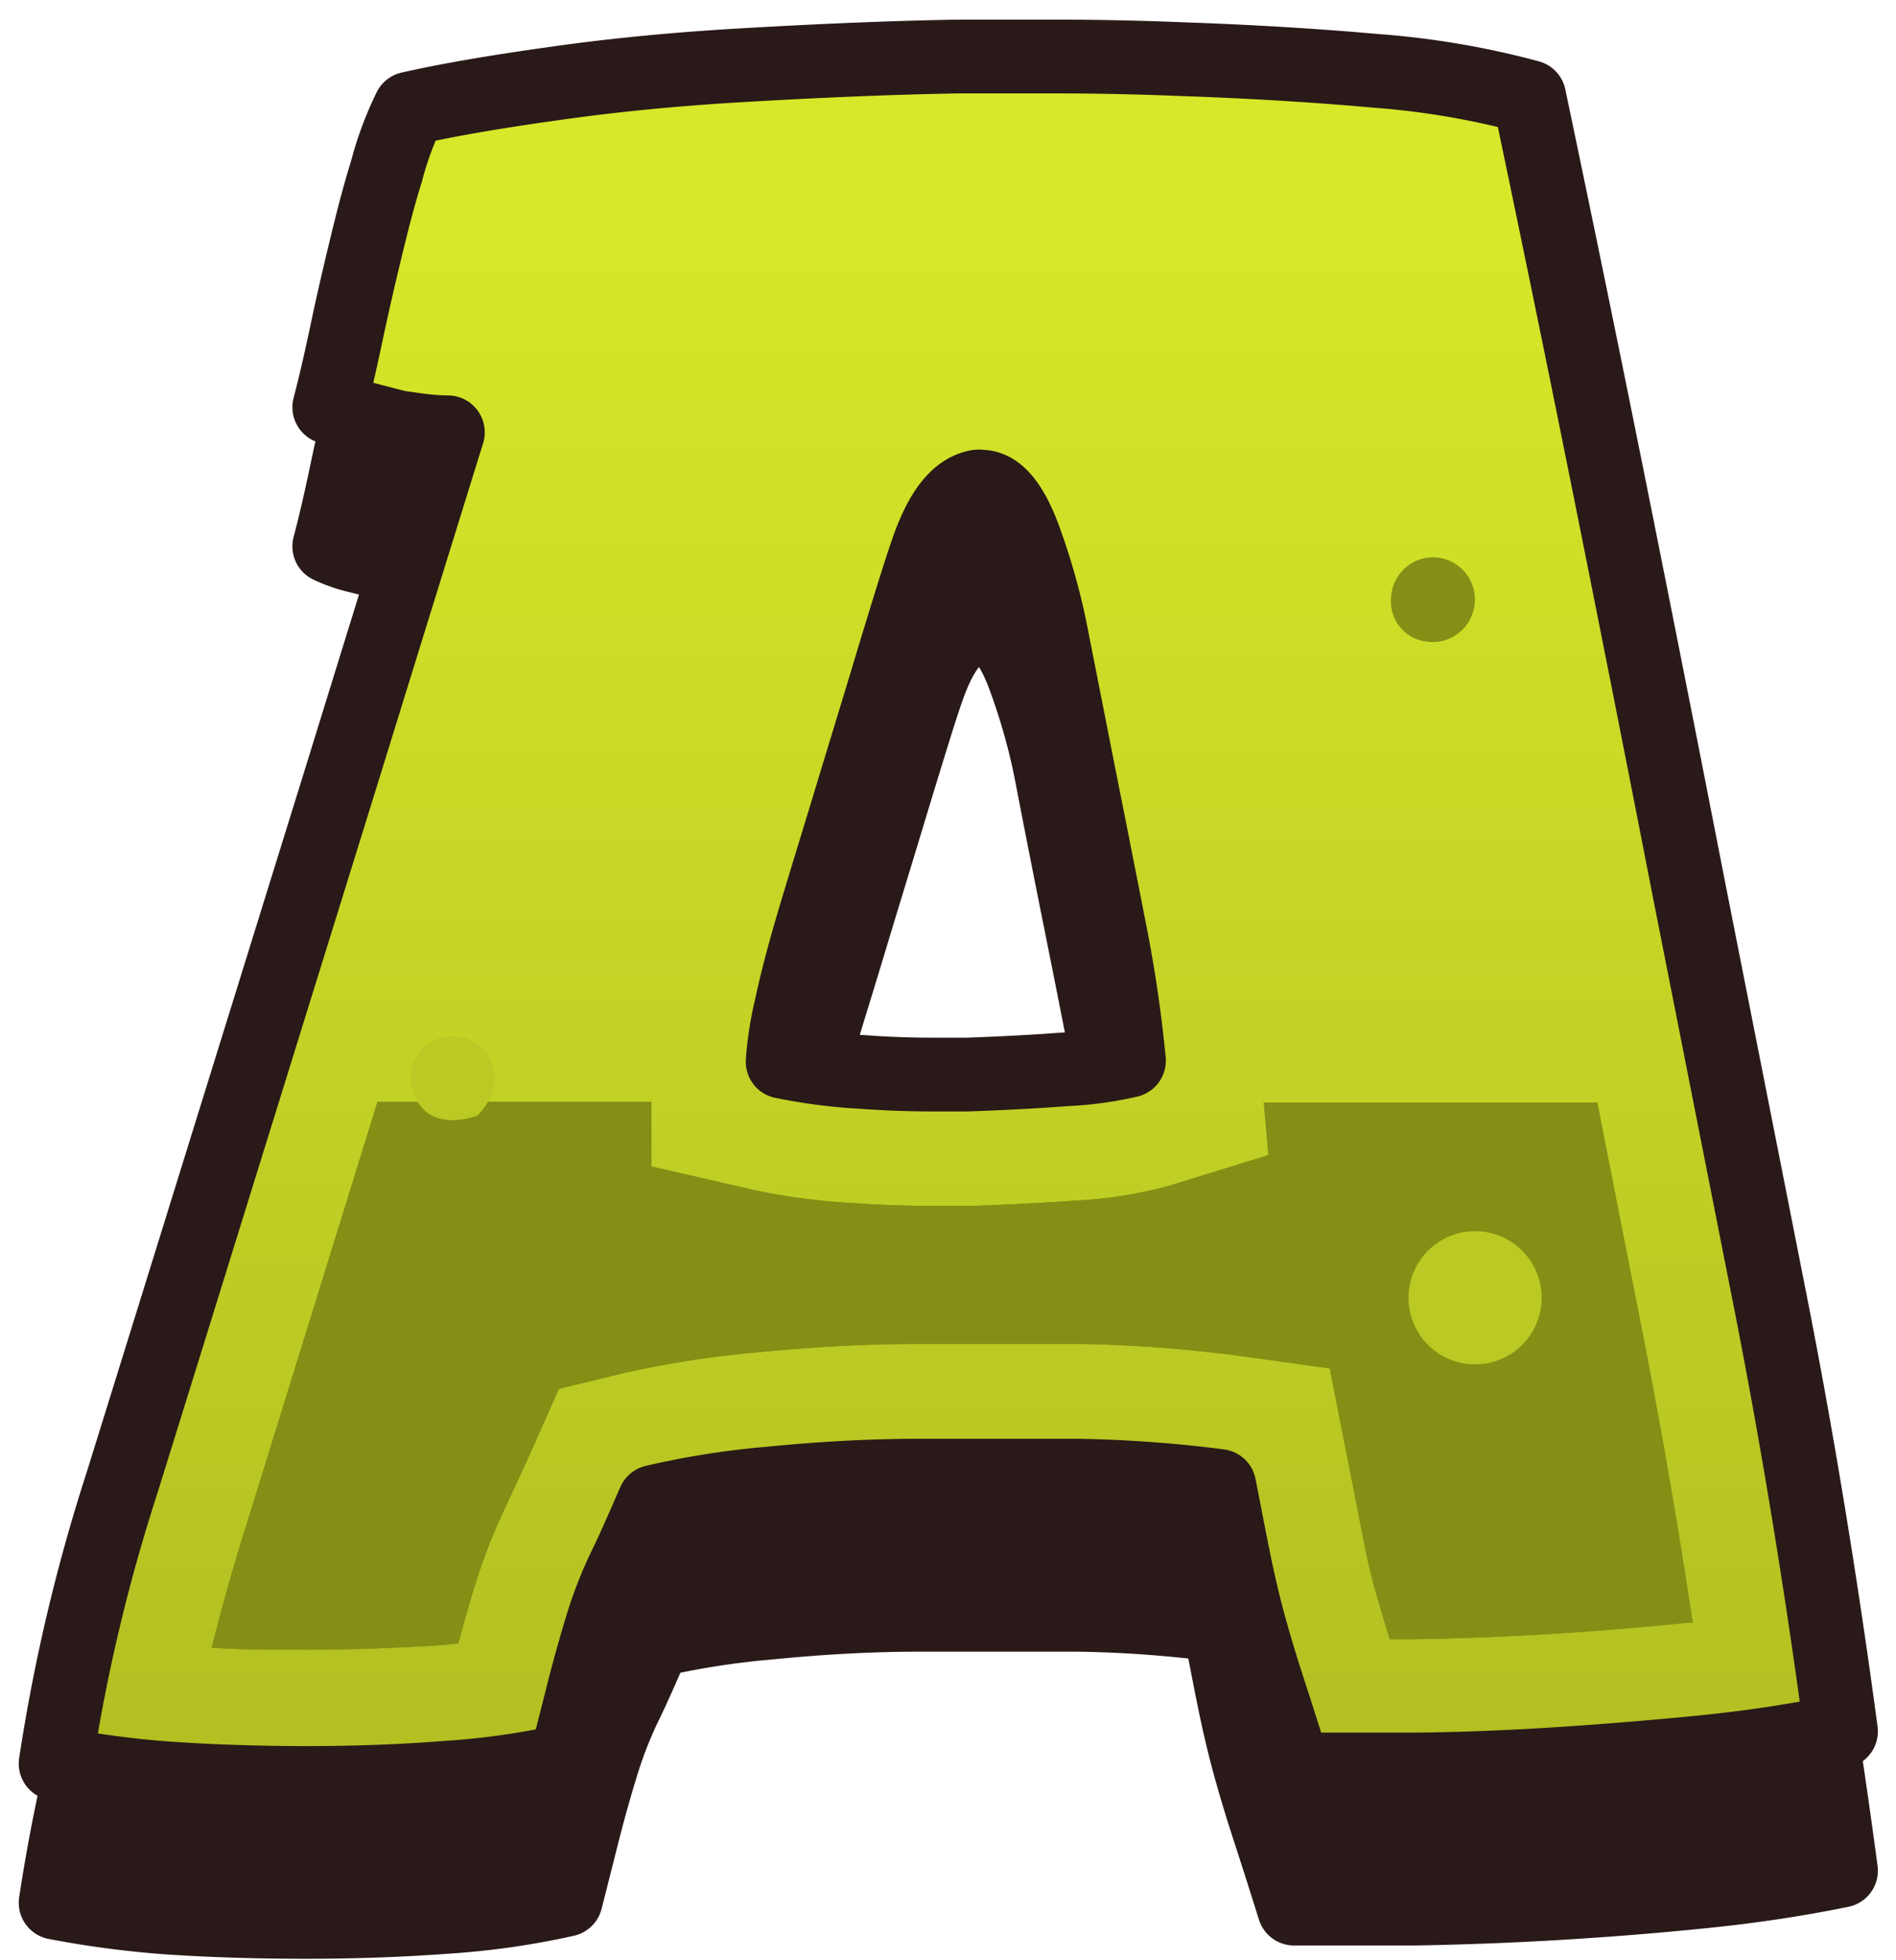
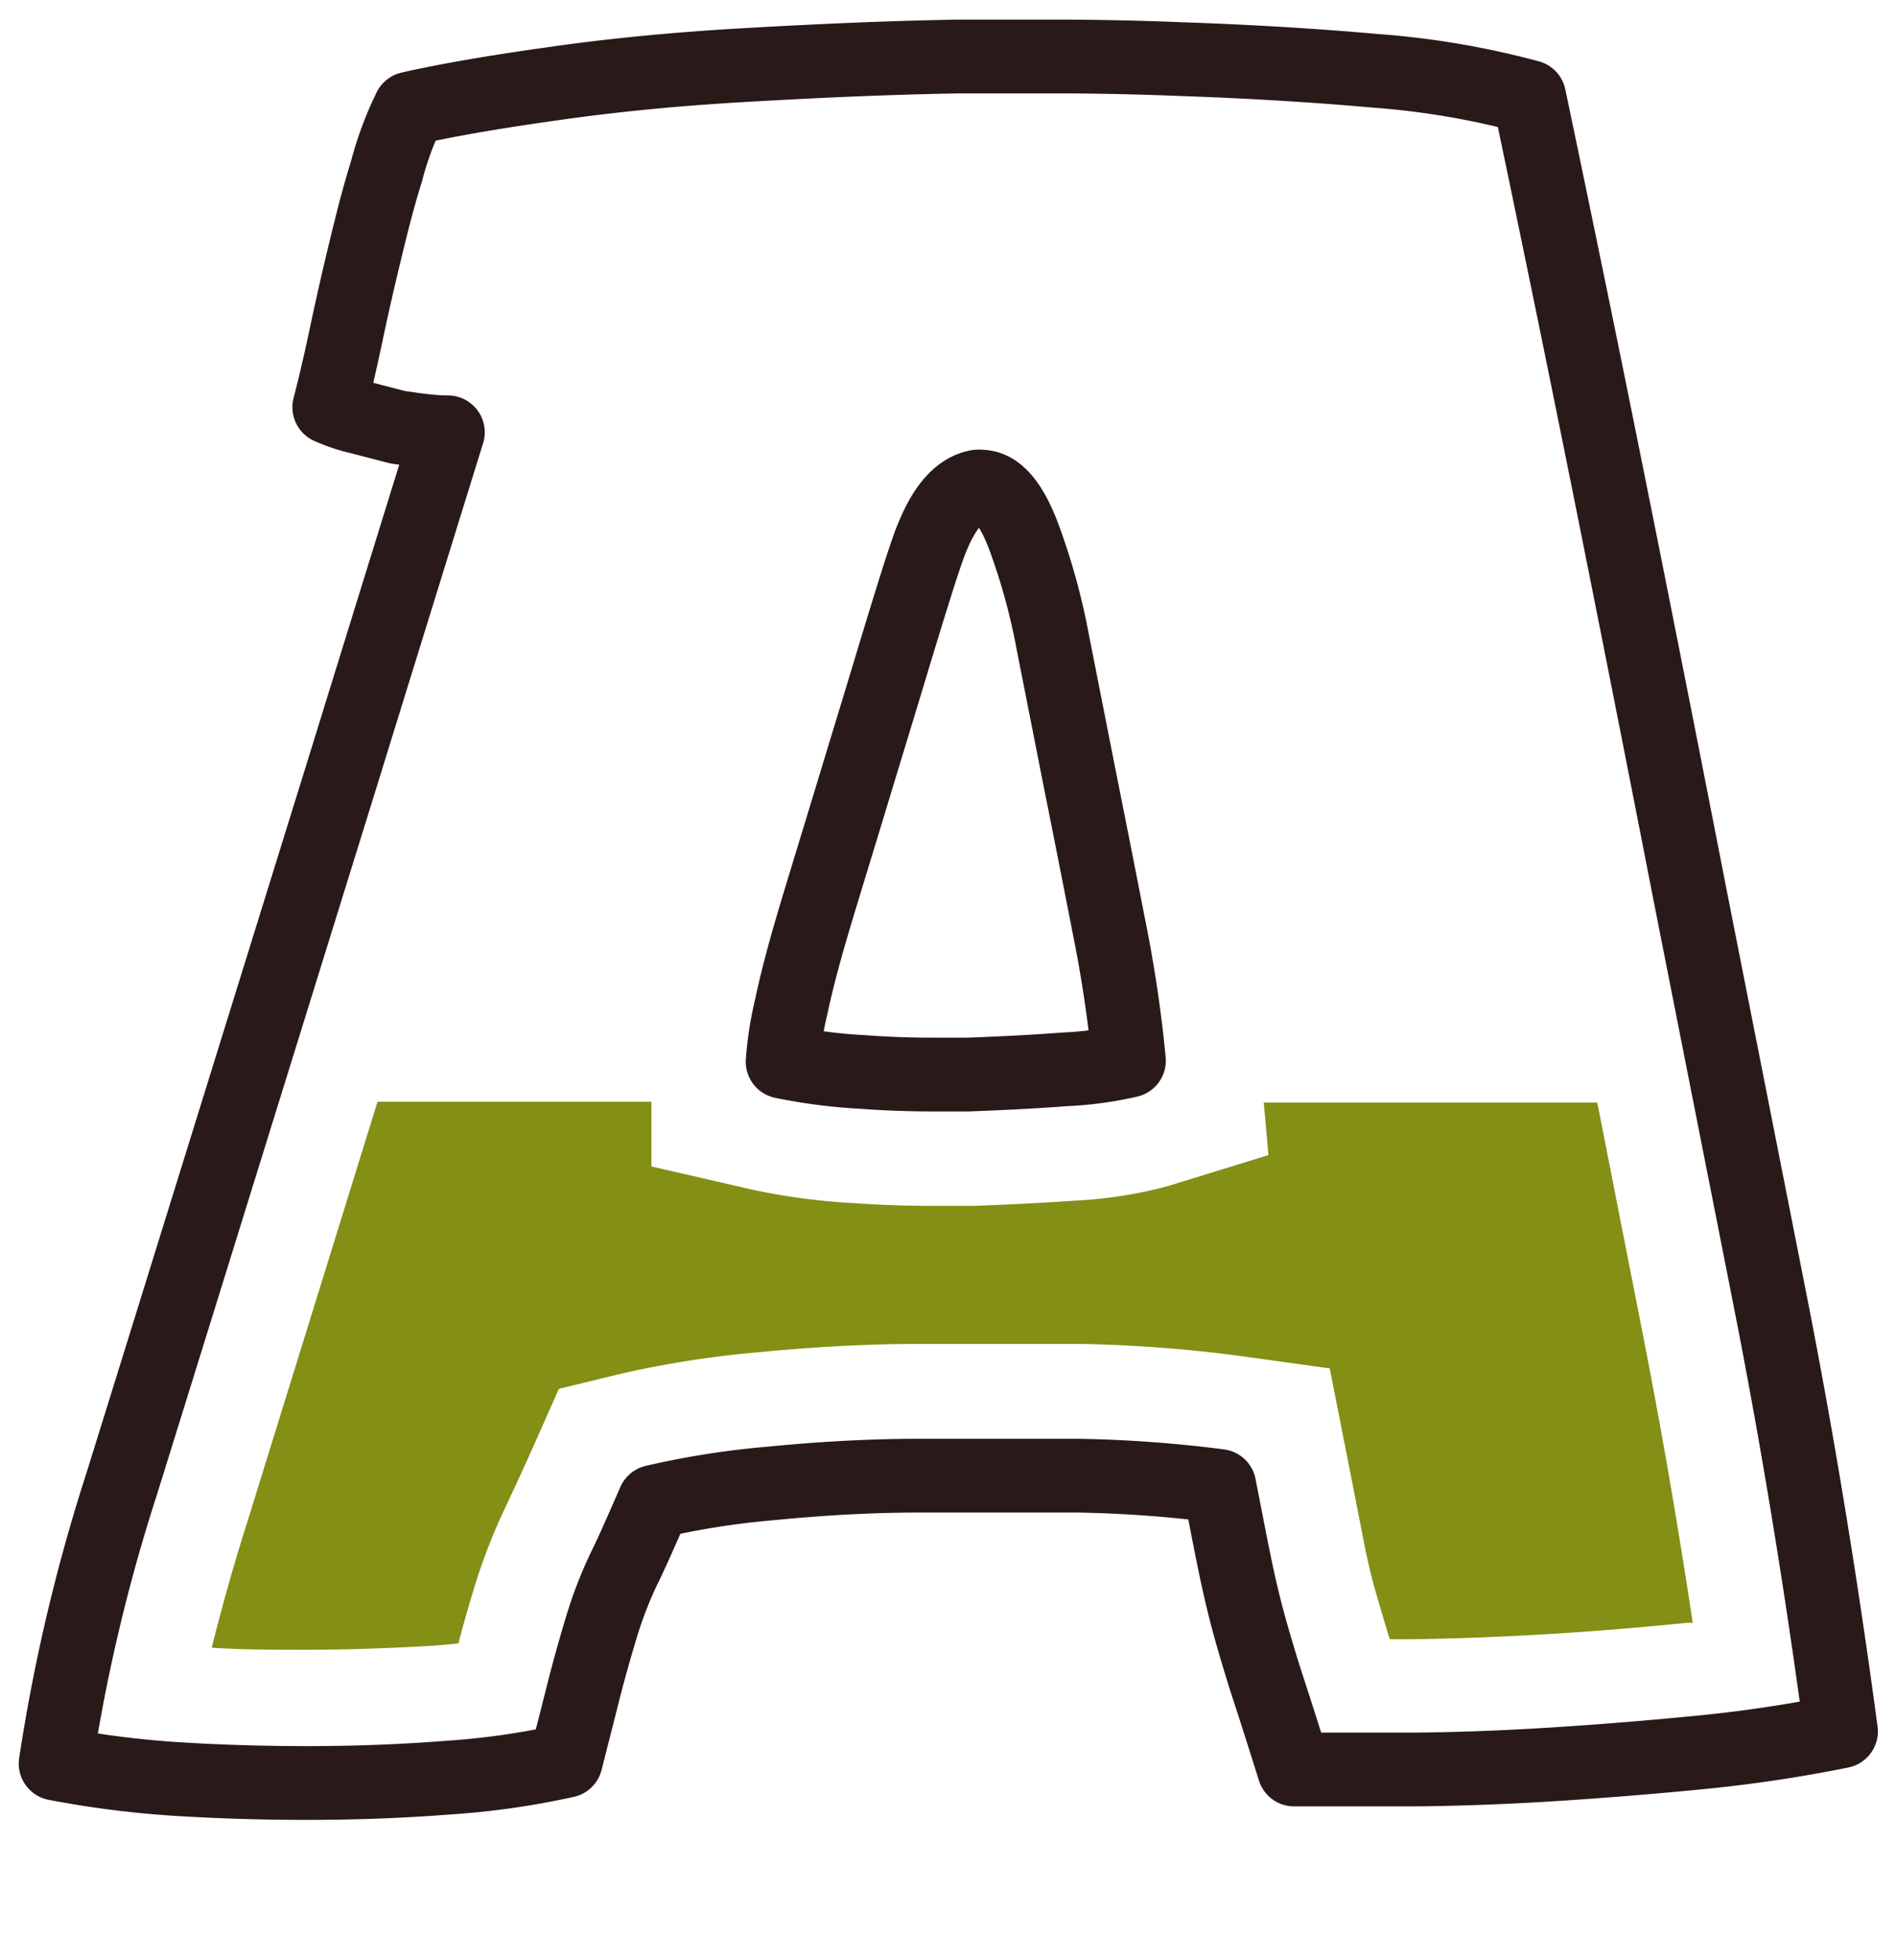
<svg xmlns="http://www.w3.org/2000/svg" width="90" height="93" fill="none">
-   <path fill="#291918" stroke="#291918" stroke-linecap="round" stroke-linejoin="round" stroke-width="3.5" d="M2.64 90.27a84.4 84.4 0 0 1 3.13-13.25q2.4-7.69 5.09-16.37a16396 16396 0 0 1 5.4-17.39q2.7-8.73 5-16.14c-.85-.06-1.64-.14-2.38-.25l-1.85-.47a6.8 6.8 0 0 1-1.4-.48c.28-1.06.55-2.24.82-3.53s.57-2.59.89-3.9.63-2.56 1-3.74c.269-1.035.64-2.04 1.11-3q2.6-.57 6.74-1.17c2.76-.4 5.8-.69 9.1-.88s6.72-.36 10.27-.41h4.37q3 0 6 .12 5.001.16 9.36.55c2.468.183 4.913.601 7.3 1.25a2133 2133 0 0 1 3.88 18.89q1.881 9.37 3.72 18.79 1.86 9.44 3.81 19.28t3.39 20.58c-2.15.44-4.38.77-6.69 1a163 163 0 0 1-13.54.8h-5.73c-.44-1.4-.83-2.63-1.18-3.7s-.65-2.06-.91-3q-.39-1.41-.72-3c-.22-1.06-.46-2.34-.74-3.75a58 58 0 0 0-6.72-.49h-7.49c-2.5 0-4.86.15-7.1.37a39.4 39.4 0 0 0-5.52.86c-.54 1.24-1 2.3-1.44 3.19a20 20 0 0 0-1.06 2.76c-.29.94-.56 1.9-.81 2.87s-.54 2.14-.88 3.47a37 37 0 0 1-5.64.81c-2.17.16-4.39.24-6.64.24s-4.43-.06-6.52-.2a46 46 0 0 1-5.42-.71m34.51-33.29c1.267.251 2.55.412 3.84.48 1.07.08 2.16.12 3.26.12h1.69c1.66-.05 3.21-.14 4.65-.25 1.011-.04 2.016-.177 3-.41a62 62 0 0 0-.93-6.25q-.67-3.45-1.37-6.93t-1.3-6.59A30 30 0 0 0 48.57 32c-.59-1.54-1.25-2.3-2-2.3a.4.4 0 0 0-.2 0c-.82.17-1.51.93-2.08 2.3-.15.34-.43 1.14-.83 2.42s-.85 2.75-1.36 4.44-1.07 3.5-1.66 5.46-1.16 3.79-1.68 5.51-.93 3.24-1.2 4.53c-.208.86-.346 1.737-.41 2.62" />
-   <path fill="url(#a)" d="M2.64 83.67a84 84 0 0 1 3.13-13.25q2.4-7.71 5.09-16.38l5.4-17.39q2.7-8.73 5-16.14c-.85 0-1.64-.14-2.38-.24l-1.85-.48a7.5 7.5 0 0 1-1.4-.47c.28-1.07.55-2.25.82-3.53s.57-2.59.89-3.91.63-2.56 1-3.73c.267-1.036.64-2.04 1.11-3q2.6-.591 6.74-1.17c2.76-.4 5.8-.7 9.1-.89s6.72-.35 10.27-.41h4.37q3 0 6 .12 5.001.17 9.36.56a39 39 0 0 1 7.3 1.24 2132 2132 0 0 1 3.88 18.89 3616 3616 0 0 1 3.72 18.8L84 61.57q1.95 9.86 3.39 20.57a66 66 0 0 1-6.69 1q-3.459.34-6.9.56-3.44.22-6.64.25h-5.73c-.44-1.4-.83-2.63-1.18-3.7s-.65-2.07-.91-3-.5-1.94-.72-3-.46-2.33-.74-3.75a60 60 0 0 0-6.72-.49h-7.49c-2.5 0-4.86.15-7.1.37a39 39 0 0 0-5.52.87c-.54 1.23-1 2.3-1.44 3.19a19.5 19.5 0 0 0-1.06 2.75q-.429 1.41-.81 2.88c-.25 1-.54 2.13-.88 3.47a37 37 0 0 1-5.64.8c-2.17.17-4.39.25-6.64.25s-4.43-.07-6.52-.21a46 46 0 0 1-5.42-.71m34.51-33.3c1.266.26 2.55.424 3.84.49 1.07.08 2.16.12 3.26.12h1.69c1.66-.06 3.21-.14 4.65-.25a16.6 16.6 0 0 0 3-.41 62 62 0 0 0-.93-6.26q-.67-3.43-1.37-6.93c-.46-2.32-.89-4.52-1.3-6.58a30.5 30.5 0 0 0-1.42-5.16c-.59-1.53-1.25-2.3-2-2.3a.5.5 0 0 0-.2 0c-.82.17-1.51.94-2.08 2.31-.15.33-.43 1.14-.83 2.41s-.85 2.75-1.36 4.44-1.07 3.51-1.66 5.46-1.16 3.79-1.68 5.52-.93 3.24-1.2 4.53a16 16 0 0 0-.41 2.61" />
  <path fill="#838F15" d="M14.49 78.27c-1.54 0-3 0-4.44-.1.46-1.83 1-3.8 1.67-5.9l6.2-20h13v3.07l4.83 1.11c1.578.336 3.18.546 4.79.63 1.29.09 2.49.13 3.7.13h2c1.62-.06 3.24-.14 4.82-.25a21 21 0 0 0 4.35-.68l4.8-1.48-.22-2.49h15.83l2.07 10.52c.9 4.56 1.73 9.3 2.46 14.16h-.27c-2.25.23-4.49.41-6.66.54s-4.33.21-6.36.24h-1.09c-.24-.77-.46-1.53-.67-2.25s-.41-1.59-.59-2.52c-.14-.73-.32-1.61-.5-2.56l-1.09-5.52-4.4-.61a67 67 0 0 0-7.43-.55h-7.67c-2.6 0-5.18.16-7.7.4-2.149.192-4.284.526-6.39 1l-3 .73-1.24 2.79c-.52 1.17-1 2.19-1.38 3a28 28 0 0 0-1.39 3.61c-.27.89-.53 1.79-.76 2.68l-1.09.1c-2.04.12-4.12.2-6.18.2" />
  <path stroke="#291918" stroke-linecap="round" stroke-linejoin="round" stroke-width="3.5" d="M2.64 83.67a84 84 0 0 1 3.13-13.25q2.4-7.71 5.09-16.38l5.4-17.39q2.7-8.73 5-16.14c-.85 0-1.64-.14-2.38-.24l-1.85-.48a7.5 7.5 0 0 1-1.4-.47c.28-1.07.55-2.25.82-3.53s.57-2.59.89-3.91.63-2.56 1-3.73c.267-1.036.64-2.04 1.11-3q2.6-.591 6.74-1.17c2.76-.4 5.8-.7 9.1-.89s6.72-.35 10.27-.41h4.37q3 0 6 .12 5.001.17 9.36.56a39 39 0 0 1 7.3 1.24 2132 2132 0 0 1 3.88 18.89 3616 3616 0 0 1 3.72 18.8L84 61.57q1.95 9.86 3.39 20.57a66 66 0 0 1-6.69 1q-3.459.34-6.9.56-3.44.22-6.64.25h-5.73c-.44-1.4-.83-2.63-1.18-3.7s-.65-2.07-.91-3-.5-1.94-.72-3-.46-2.33-.74-3.75a60 60 0 0 0-6.72-.49h-7.49c-2.5 0-4.86.15-7.1.37a39 39 0 0 0-5.52.87c-.54 1.23-1 2.3-1.44 3.19a19.5 19.5 0 0 0-1.06 2.75q-.429 1.41-.81 2.88c-.25 1-.54 2.13-.88 3.47a37 37 0 0 1-5.64.8c-2.17.17-4.39.25-6.64.25s-4.43-.07-6.52-.21a46 46 0 0 1-5.42-.71m34.51-33.3c1.266.26 2.55.424 3.84.49 1.07.08 2.16.12 3.26.12h1.69c1.66-.06 3.21-.14 4.65-.25a16.6 16.6 0 0 0 3-.41 62 62 0 0 0-.93-6.26q-.67-3.43-1.37-6.93c-.46-2.32-.89-4.52-1.3-6.58a30.5 30.5 0 0 0-1.42-5.16c-.59-1.53-1.25-2.3-2-2.3a.5.5 0 0 0-.2 0c-.82.17-1.51.94-2.08 2.31-.15.33-.43 1.14-.83 2.41s-.85 2.75-1.36 4.44-1.07 3.51-1.66 5.46-1.16 3.79-1.68 5.52-.93 3.24-1.2 4.53a16 16 0 0 0-.41 2.61" />
-   <path fill="#838F15" d="M14.49 78.27c-1.54 0-3 0-4.44-.1.46-1.83 1-3.8 1.67-5.9l6.2-20h13v3.07l4.83 1.11c1.578.336 3.18.546 4.79.63 1.29.09 2.49.13 3.7.13h2c1.62-.06 3.24-.14 4.82-.25a21 21 0 0 0 4.35-.68l4.8-1.48-.22-2.49h15.83l2.07 10.52c.9 4.56 1.73 9.3 2.46 14.16h-.27c-2.25.23-4.49.41-6.66.54s-4.33.21-6.36.24h-1.09c-.24-.77-.46-1.53-.67-2.25s-.41-1.59-.59-2.52c-.14-.73-.32-1.61-.5-2.56l-1.09-5.52-4.4-.61a67 67 0 0 0-7.43-.55h-7.67c-2.6 0-5.18.16-7.7.4-2.149.192-4.284.526-6.39 1l-3 .73-1.24 2.79c-.52 1.17-1 2.19-1.38 3a28 28 0 0 0-1.39 3.61c-.27.89-.53 1.79-.76 2.68l-1.09.1c-2.04.12-4.12.2-6.18.2M68.03 26.44a2 2 0 0 0-2 2 1.91 1.91 0 0 0 1.69 2 2 2 0 0 0 2.23-1.51 2 2 0 0 0-1.92-2.49" />
-   <path fill="#BAC924" d="M70.02 64.73a3.16 3.16 0 1 0 0-6.32 3.16 3.16 0 0 0 0 6.32M21.49 49.16a2 2 0 0 0-2 2c.14 1.69 1.4 2.37 3.17 1.77 1.68-1.73.49-3.77-1.17-3.77" />
  <defs>
    <linearGradient id="a" x1="45.001" x2="45.001" y1="10.15" y2="82.42" gradientUnits="userSpaceOnUse">
      <stop stop-color="#D6E829" />
      <stop offset="1" stop-color="#B2C022" />
    </linearGradient>
  </defs>
</svg>